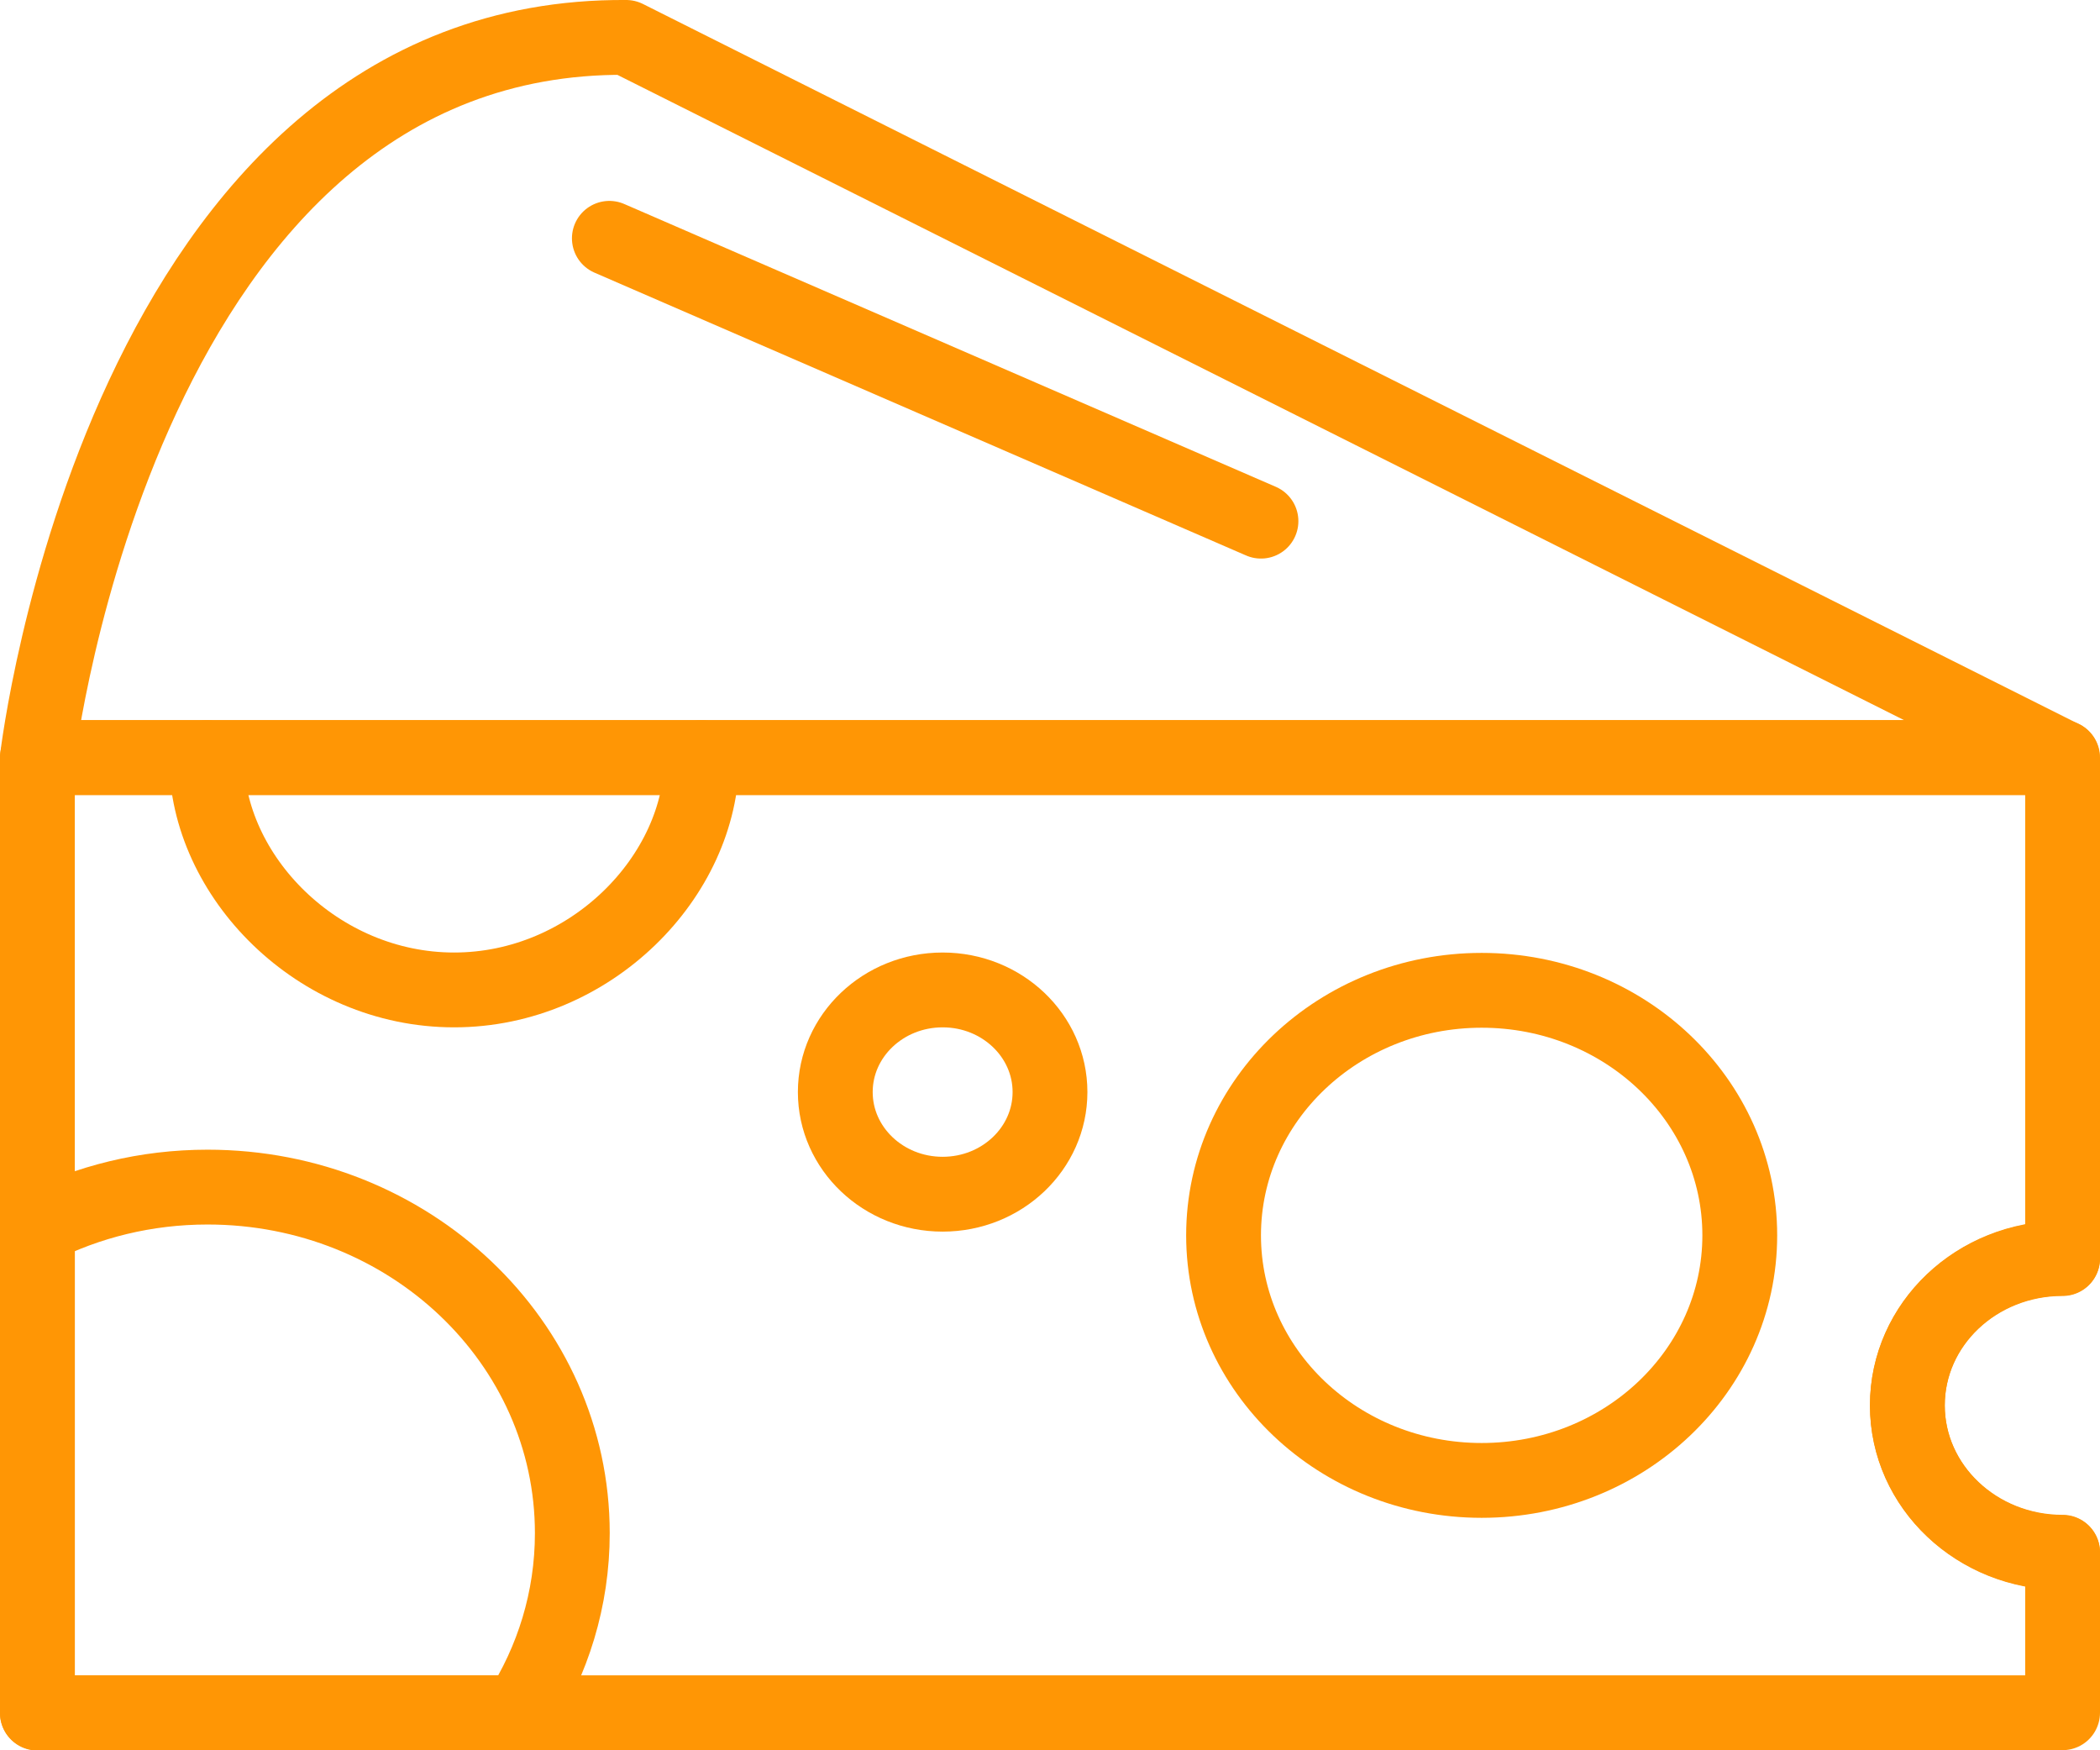
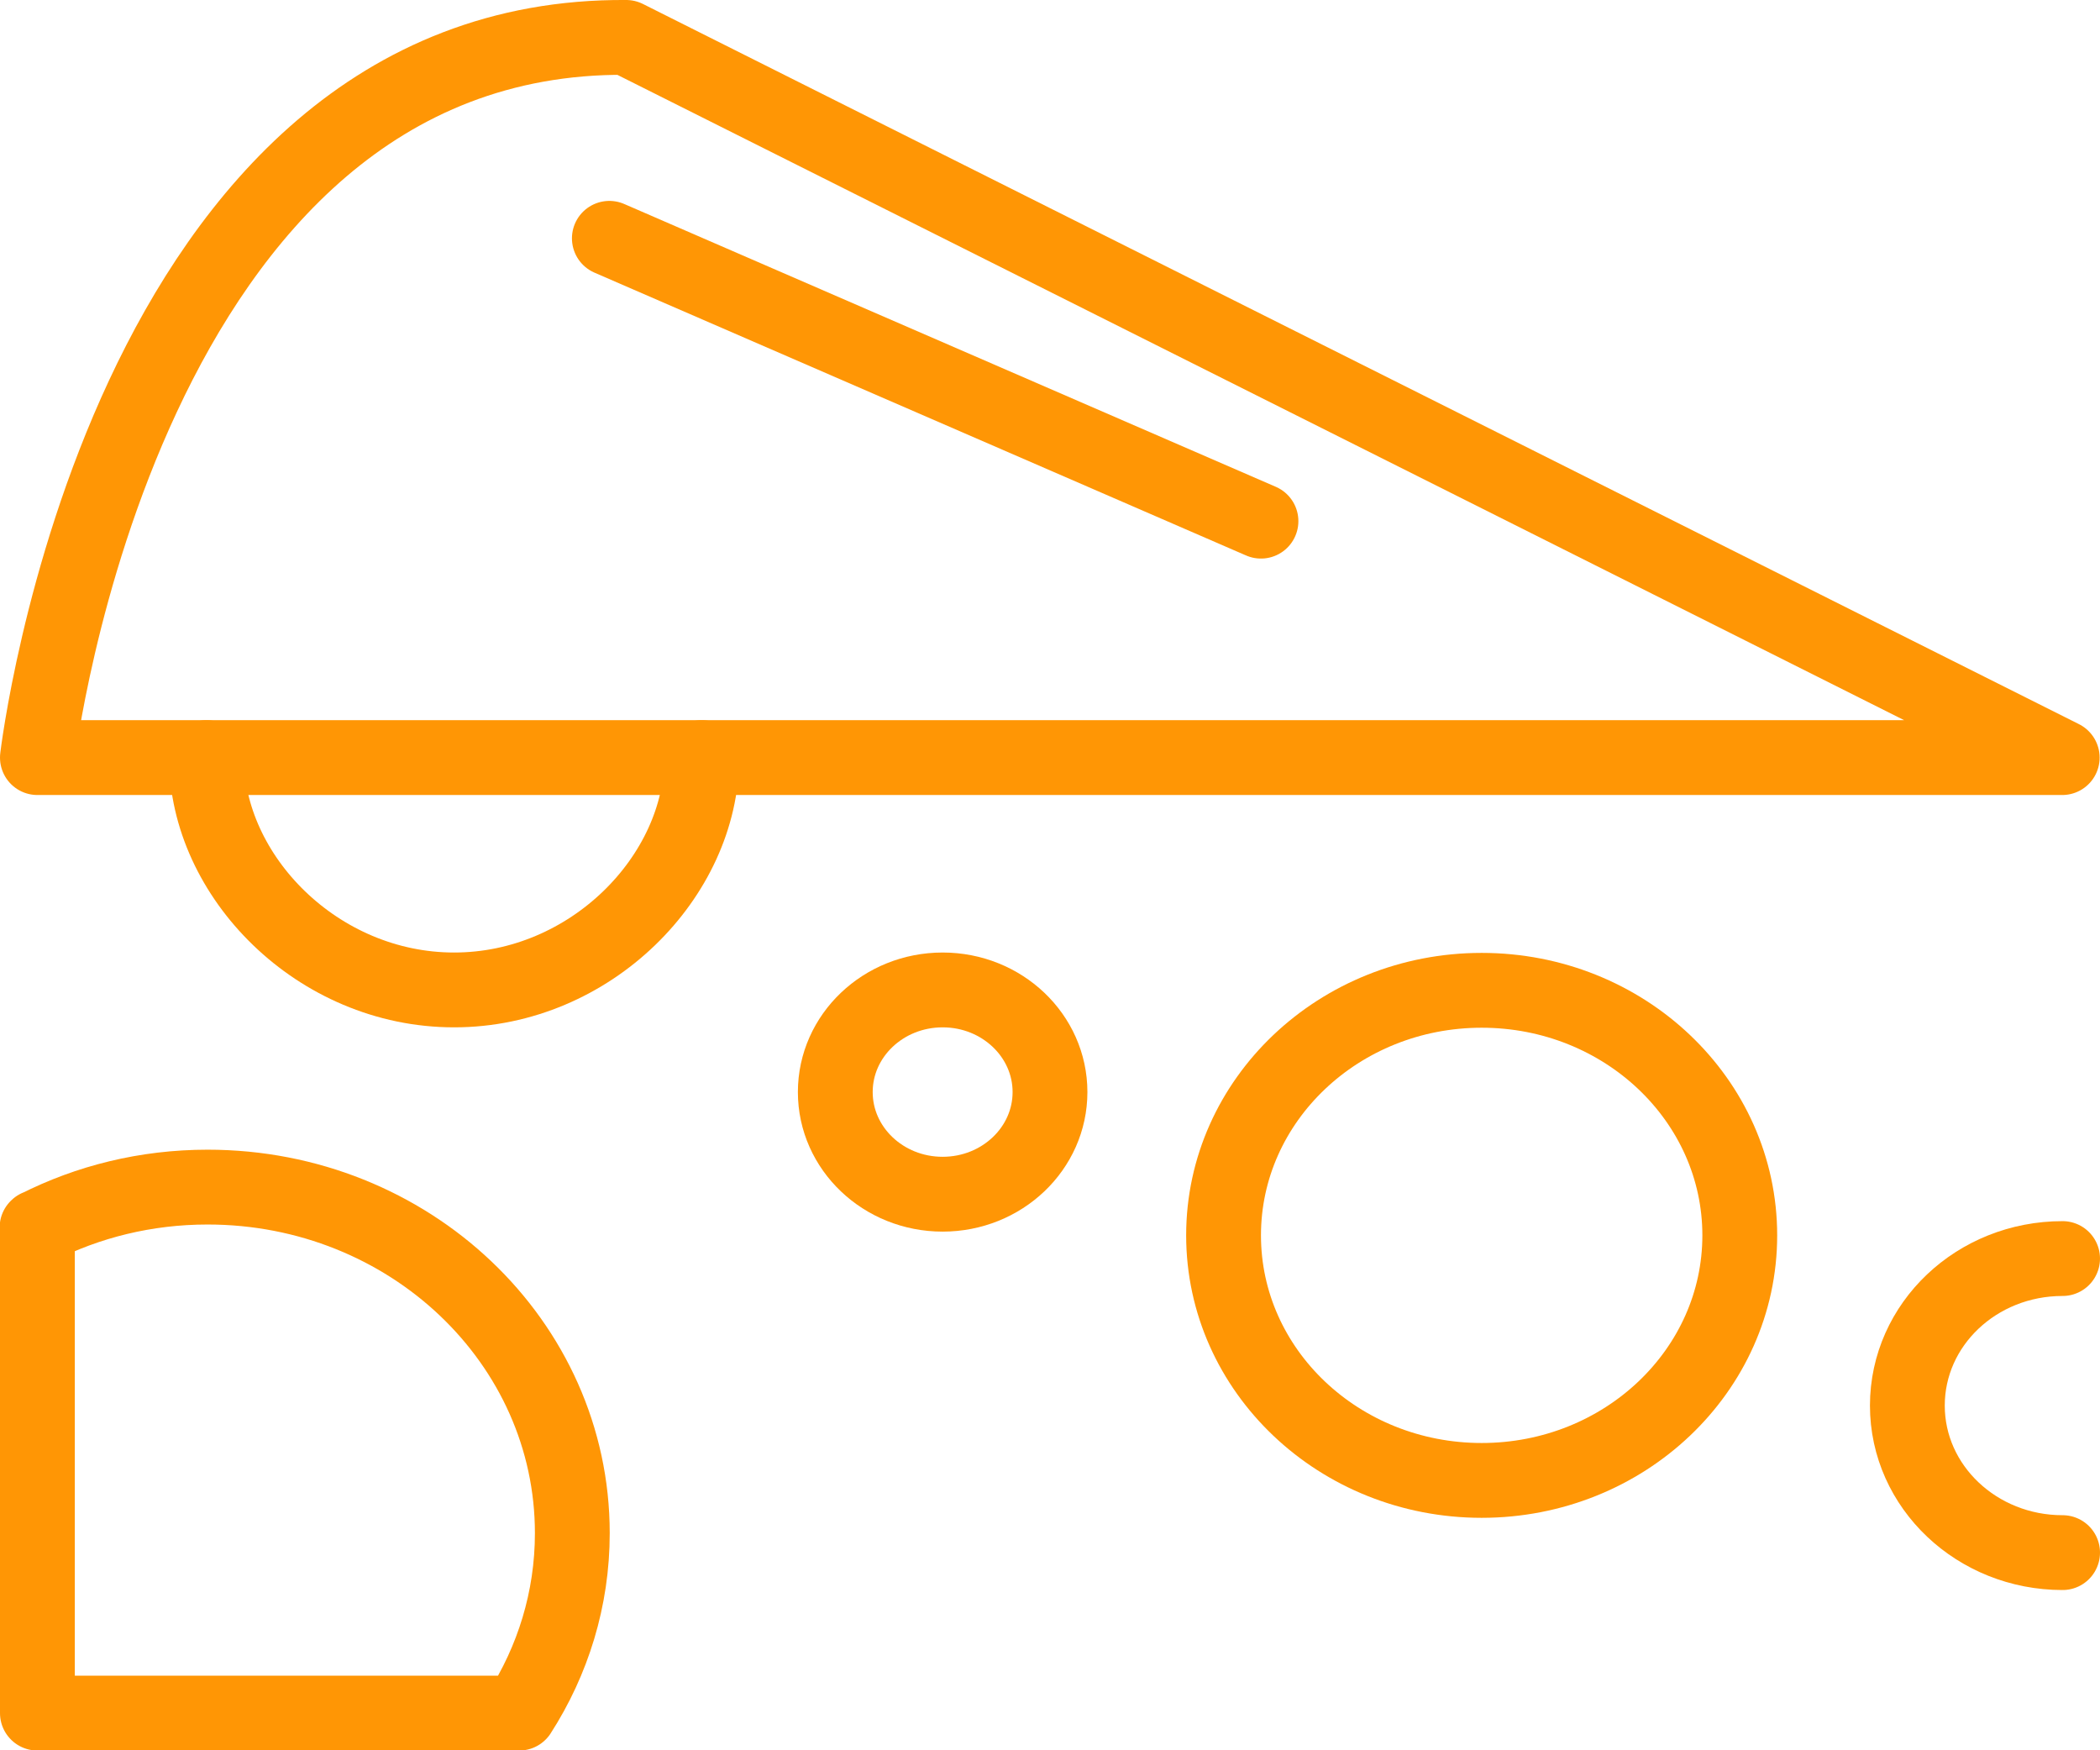
<svg xmlns="http://www.w3.org/2000/svg" id="Ebene_2" viewBox="0 0 56.14 46.78">
  <defs>
    <style>.cls-1{fill:none;stroke:#ff9605;stroke-linecap:round;stroke-linejoin:round;stroke-width:2px;}</style>
  </defs>
  <g id="icons">
-     <path class="cls-1" d="m55.14,33.63v-13.38H1v25.53h54.14v-4.29c-2.29,0-4.15-1.76-4.15-3.93s1.85-3.93,4.15-3.93Z" />
    <path class="cls-1" d="m16.74,1C3.28.9,1,20.25,1,20.25h54.13L16.74,1Z" />
    <ellipse class="cls-1" cx="39.61" cy="33.02" rx="6.9" ry="6.55" />
    <ellipse class="cls-1" cx="25.2" cy="29.19" rx="2.87" ry="2.73" />
    <path class="cls-1" d="m1,32.8v12.99s12.88,0,12.88,0c.9-1.4,1.42-3.05,1.42-4.81,0-5.11-4.36-9.25-9.75-9.25-1.65,0-3.2.39-4.56,1.08Z" />
    <path class="cls-1" d="m5.52,20.25c0,3.17,2.97,6.21,6.62,6.21s6.62-3.04,6.62-6.21" />
    <path class="cls-1" d="m55.14,41.5c-2.29,0-4.15-1.76-4.15-3.93s1.85-3.93,4.15-3.93" />
    <line class="cls-1" x1="16.29" y1="6.37" x2="33.71" y2="13.93" />
  </g>
</svg>